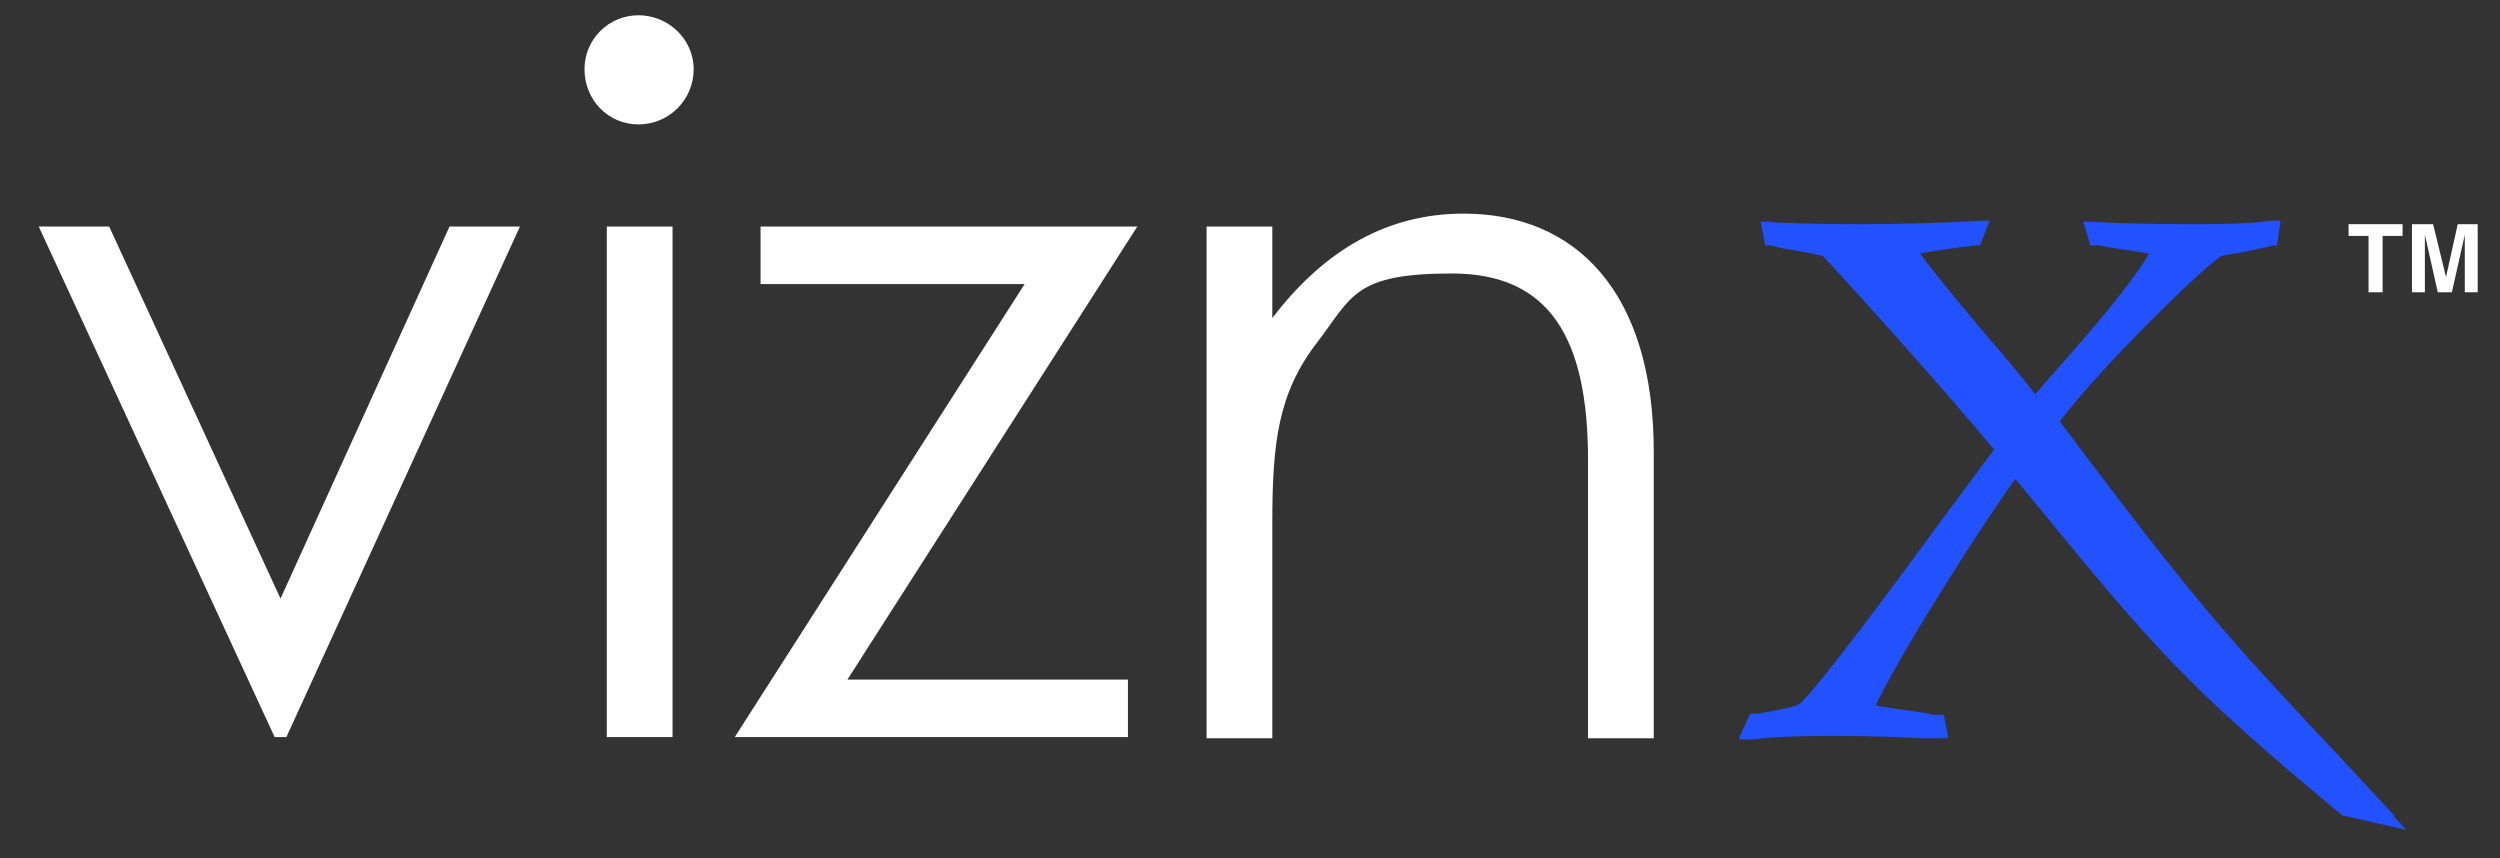
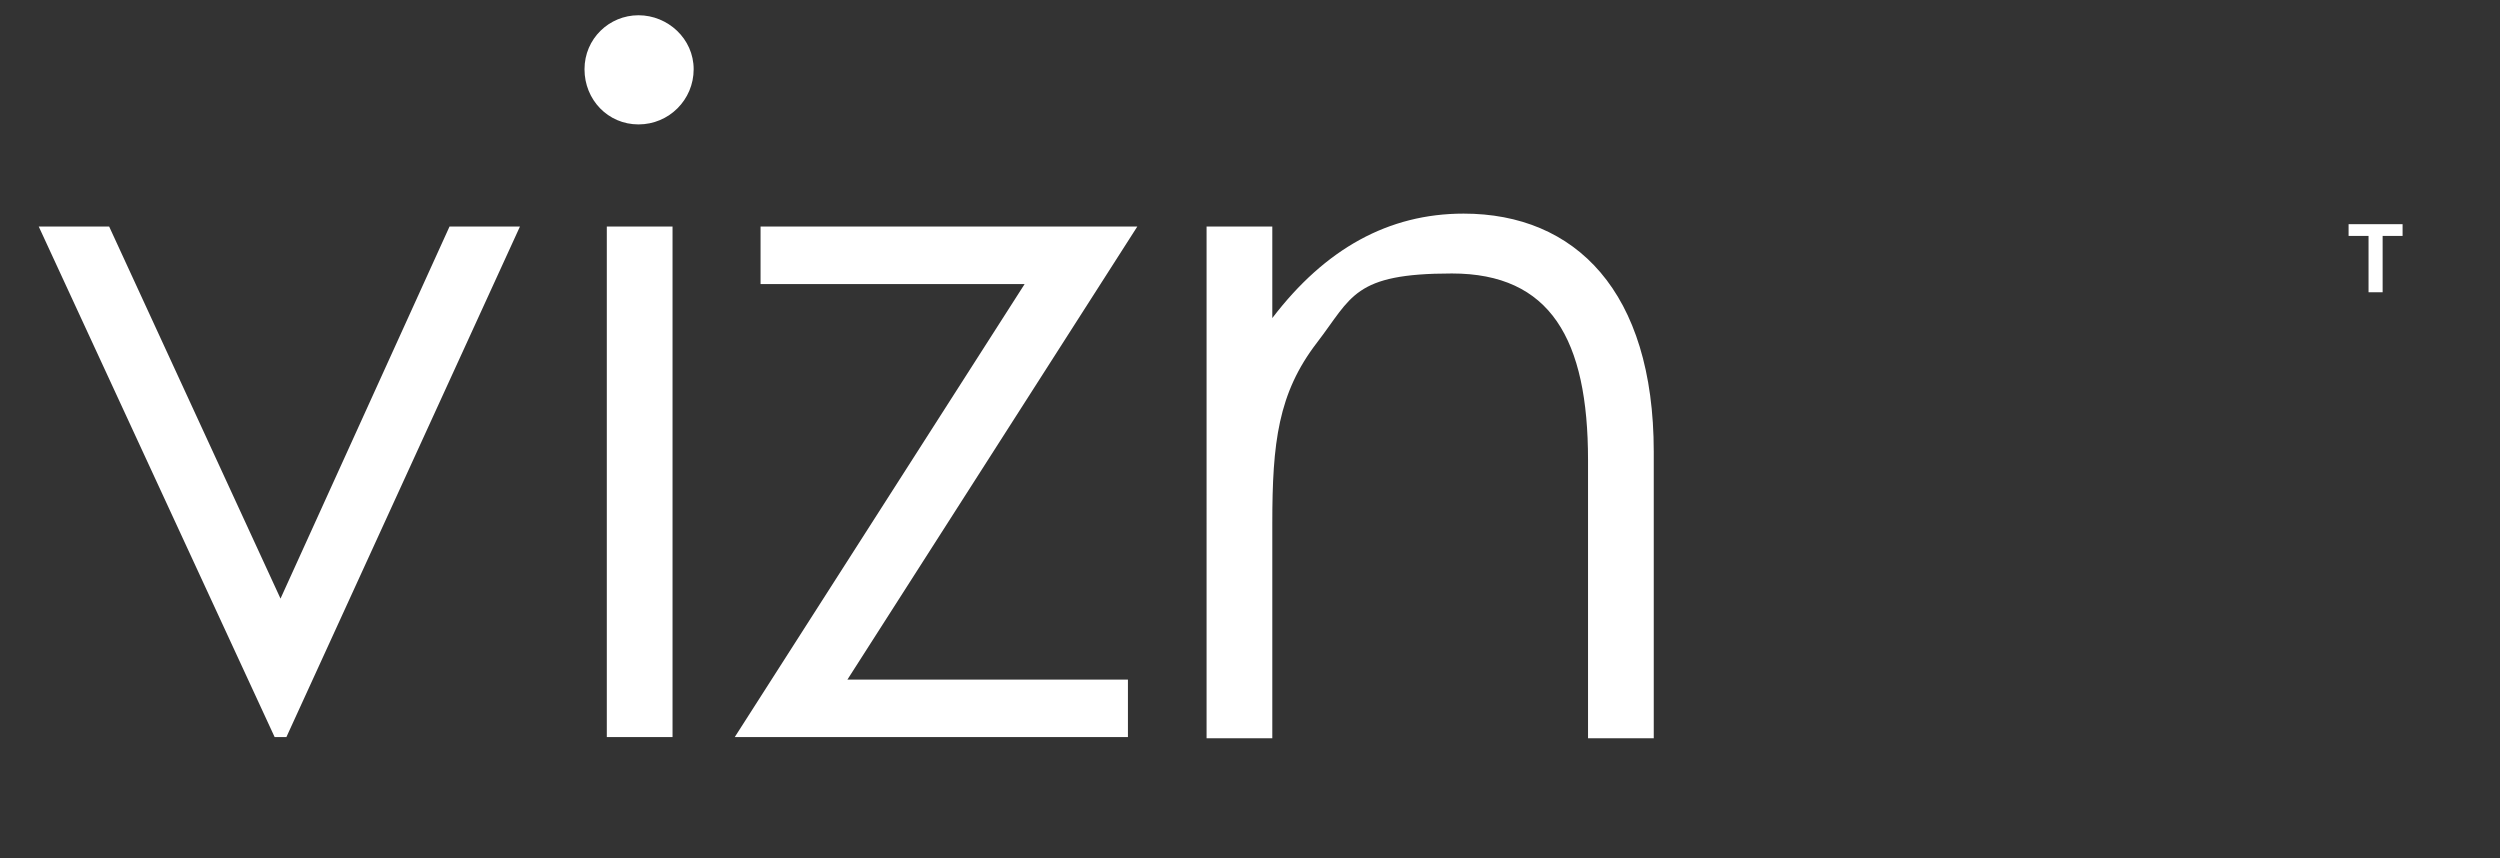
<svg xmlns="http://www.w3.org/2000/svg" viewBox="0 0 213 73.1">
  <rect x="0" y="0" width="213" height="73.1" fill="#333333" stroke="none" />
  <defs>
    <style>      .cls-1 {        fill: none;      }      .cls-2 {        fill: #2251ff;      }      .cls-3 {        fill: #fff;      }      .cls-4 {        clip-path: url(#clippath);      }    </style>
    <clipPath id="clippath">
      <rect class="cls-1" x="148.2" y="18.8" width="57" height="52" />
    </clipPath>
  </defs>
  <g>
    <g id="Layer_1">
      <g>
        <path class="cls-3" d="M204.7,19.1v1h-1.7v4.8h-1.2v-4.8h-1.7v-1h4.7Z" />
-         <path class="cls-3" d="M206.6,24.9h-1.1v-5.8h1.8l1.1,4.5,1-4.5h1.7v5.8h-1.1v-3.9c0-.1,0-.3,0-.5s0-.4,0-.5l-1.1,4.9h-1.2l-1.1-4.9c0,.1,0,.3,0,.5s0,.4,0,.5v3.9Z" />
      </g>
      <g class="cls-4">
-         <path class="cls-2" d="M204.1,69.6c-2.8-3-5-5.4-6.9-7.4-7-7.5-10.2-10.9-21.7-26.3,3.6-4.8,12.8-13.7,13.8-14.1.4-.1,1.1-.2,1.7-.3.9-.2,2-.4,2.7-.6h.3c0,0,.3-2.1.3-2.1h-.7c-1.6.2-3.2.3-6.8.3s-7-.1-8.5-.2h-.8c0,0,.6,2,.6,2h.7c.9.2,3.1.5,4.3.7-1.5,2.6-5.2,6.9-7.7,9.7-.8.9-1.5,1.7-2,2.3-.9-1.2-2.5-3.1-4.3-5.2-2.2-2.6-4.6-5.5-5.5-6.8,1.5-.3,3.1-.5,4.8-.7h.3s.8-2.1.8-2.1h-.8c-2.8.2-7.2.3-10.5.3s-6.8-.1-7.5-.2h-.7c0-.1.4,2,.4,2h.4c.4.1.8.2,1.3.3,1.1.2,2.4.4,3.2.6,3,3.2,10.7,11.8,14.6,16.5-.7.9-2.2,3-4.1,5.5-4.3,5.9-10.9,14.8-12.5,16.2-1,.4-2.4.6-3.5.8h-.7c0,.1-1,2.2-1,2.2h1.2c1.6-.2,3.4-.3,6.9-.3s5.7.1,7.5.2c.8,0,1.4,0,1.7,0h.6l-.4-2h-.9c-1.1-.3-3.5-.5-4.9-.8,2.5-5.2,9.7-16.3,11.9-19.3l1,1.2c10.8,13.2,13.4,16.3,26.9,27.5h.1c0,0,5.3,1.2,5.3,1.2l-1.1-1.2h0Z" />
-       </g>
+         </g>
      <path class="cls-3" d="M108.4,19.3v7.8c4.5-5.9,9.9-8.9,16.3-8.9,9.5,0,16.2,6.6,16.2,20.3v24.4h-5.6v-23.7c0-10.3-3.2-15.9-11.6-15.9s-8.5,2-11.5,5.9c-3.3,4.3-3.8,8.5-3.8,15.4v18.3h-5.6V19.3h5.6Z" />
      <path class="cls-3" d="M64.8,24.2v-4.9h32.1l-24.7,38.6h23.9v4.9h-33.5l24.7-38.6h-22.4Z" />
      <path class="cls-3" d="M51.7,62.8V19.3h5.6v43.5h-5.6ZM54.4,1.3c2.5,0,4.7,2,4.7,4.6s-2.1,4.7-4.7,4.7-4.6-2.1-4.6-4.7,2.1-4.6,4.6-4.6Z" />
      <path class="cls-3" d="M23.4,62.8L3.3,19.3h6l14.6,31.7,14.4-31.7h6l-19.9,43.5h-1Z" />
    </g>
  </g>
</svg>